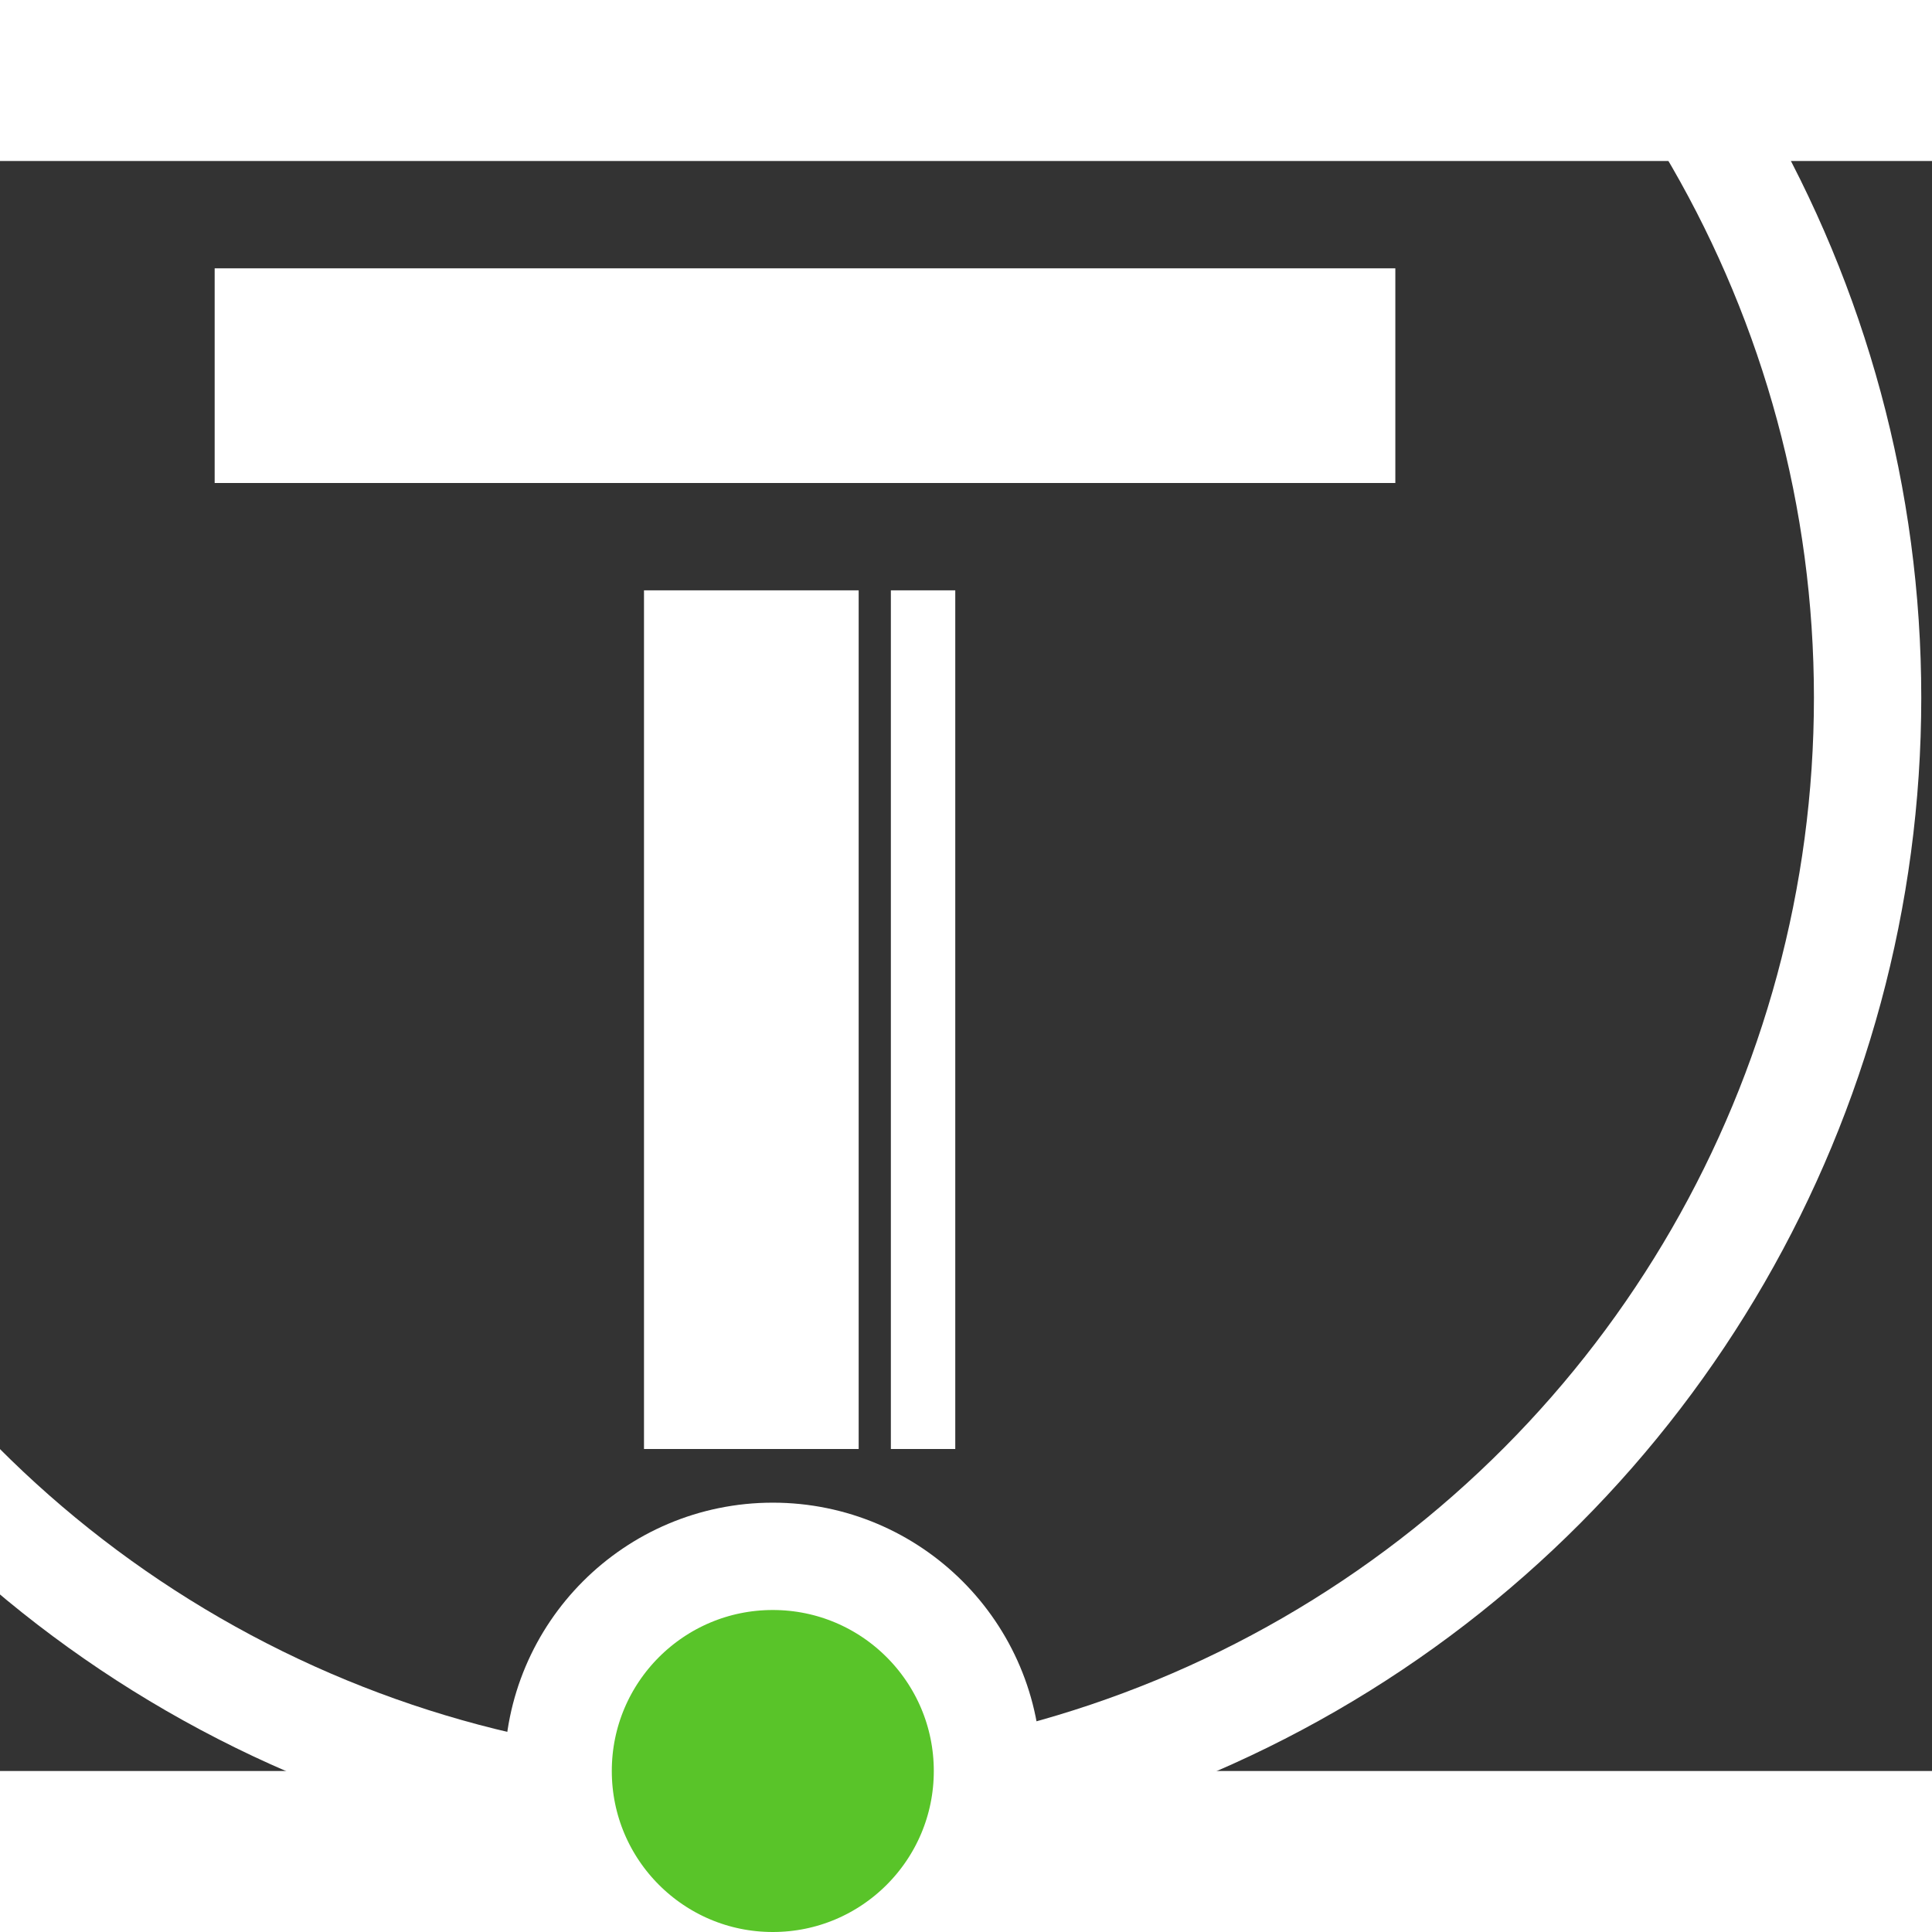
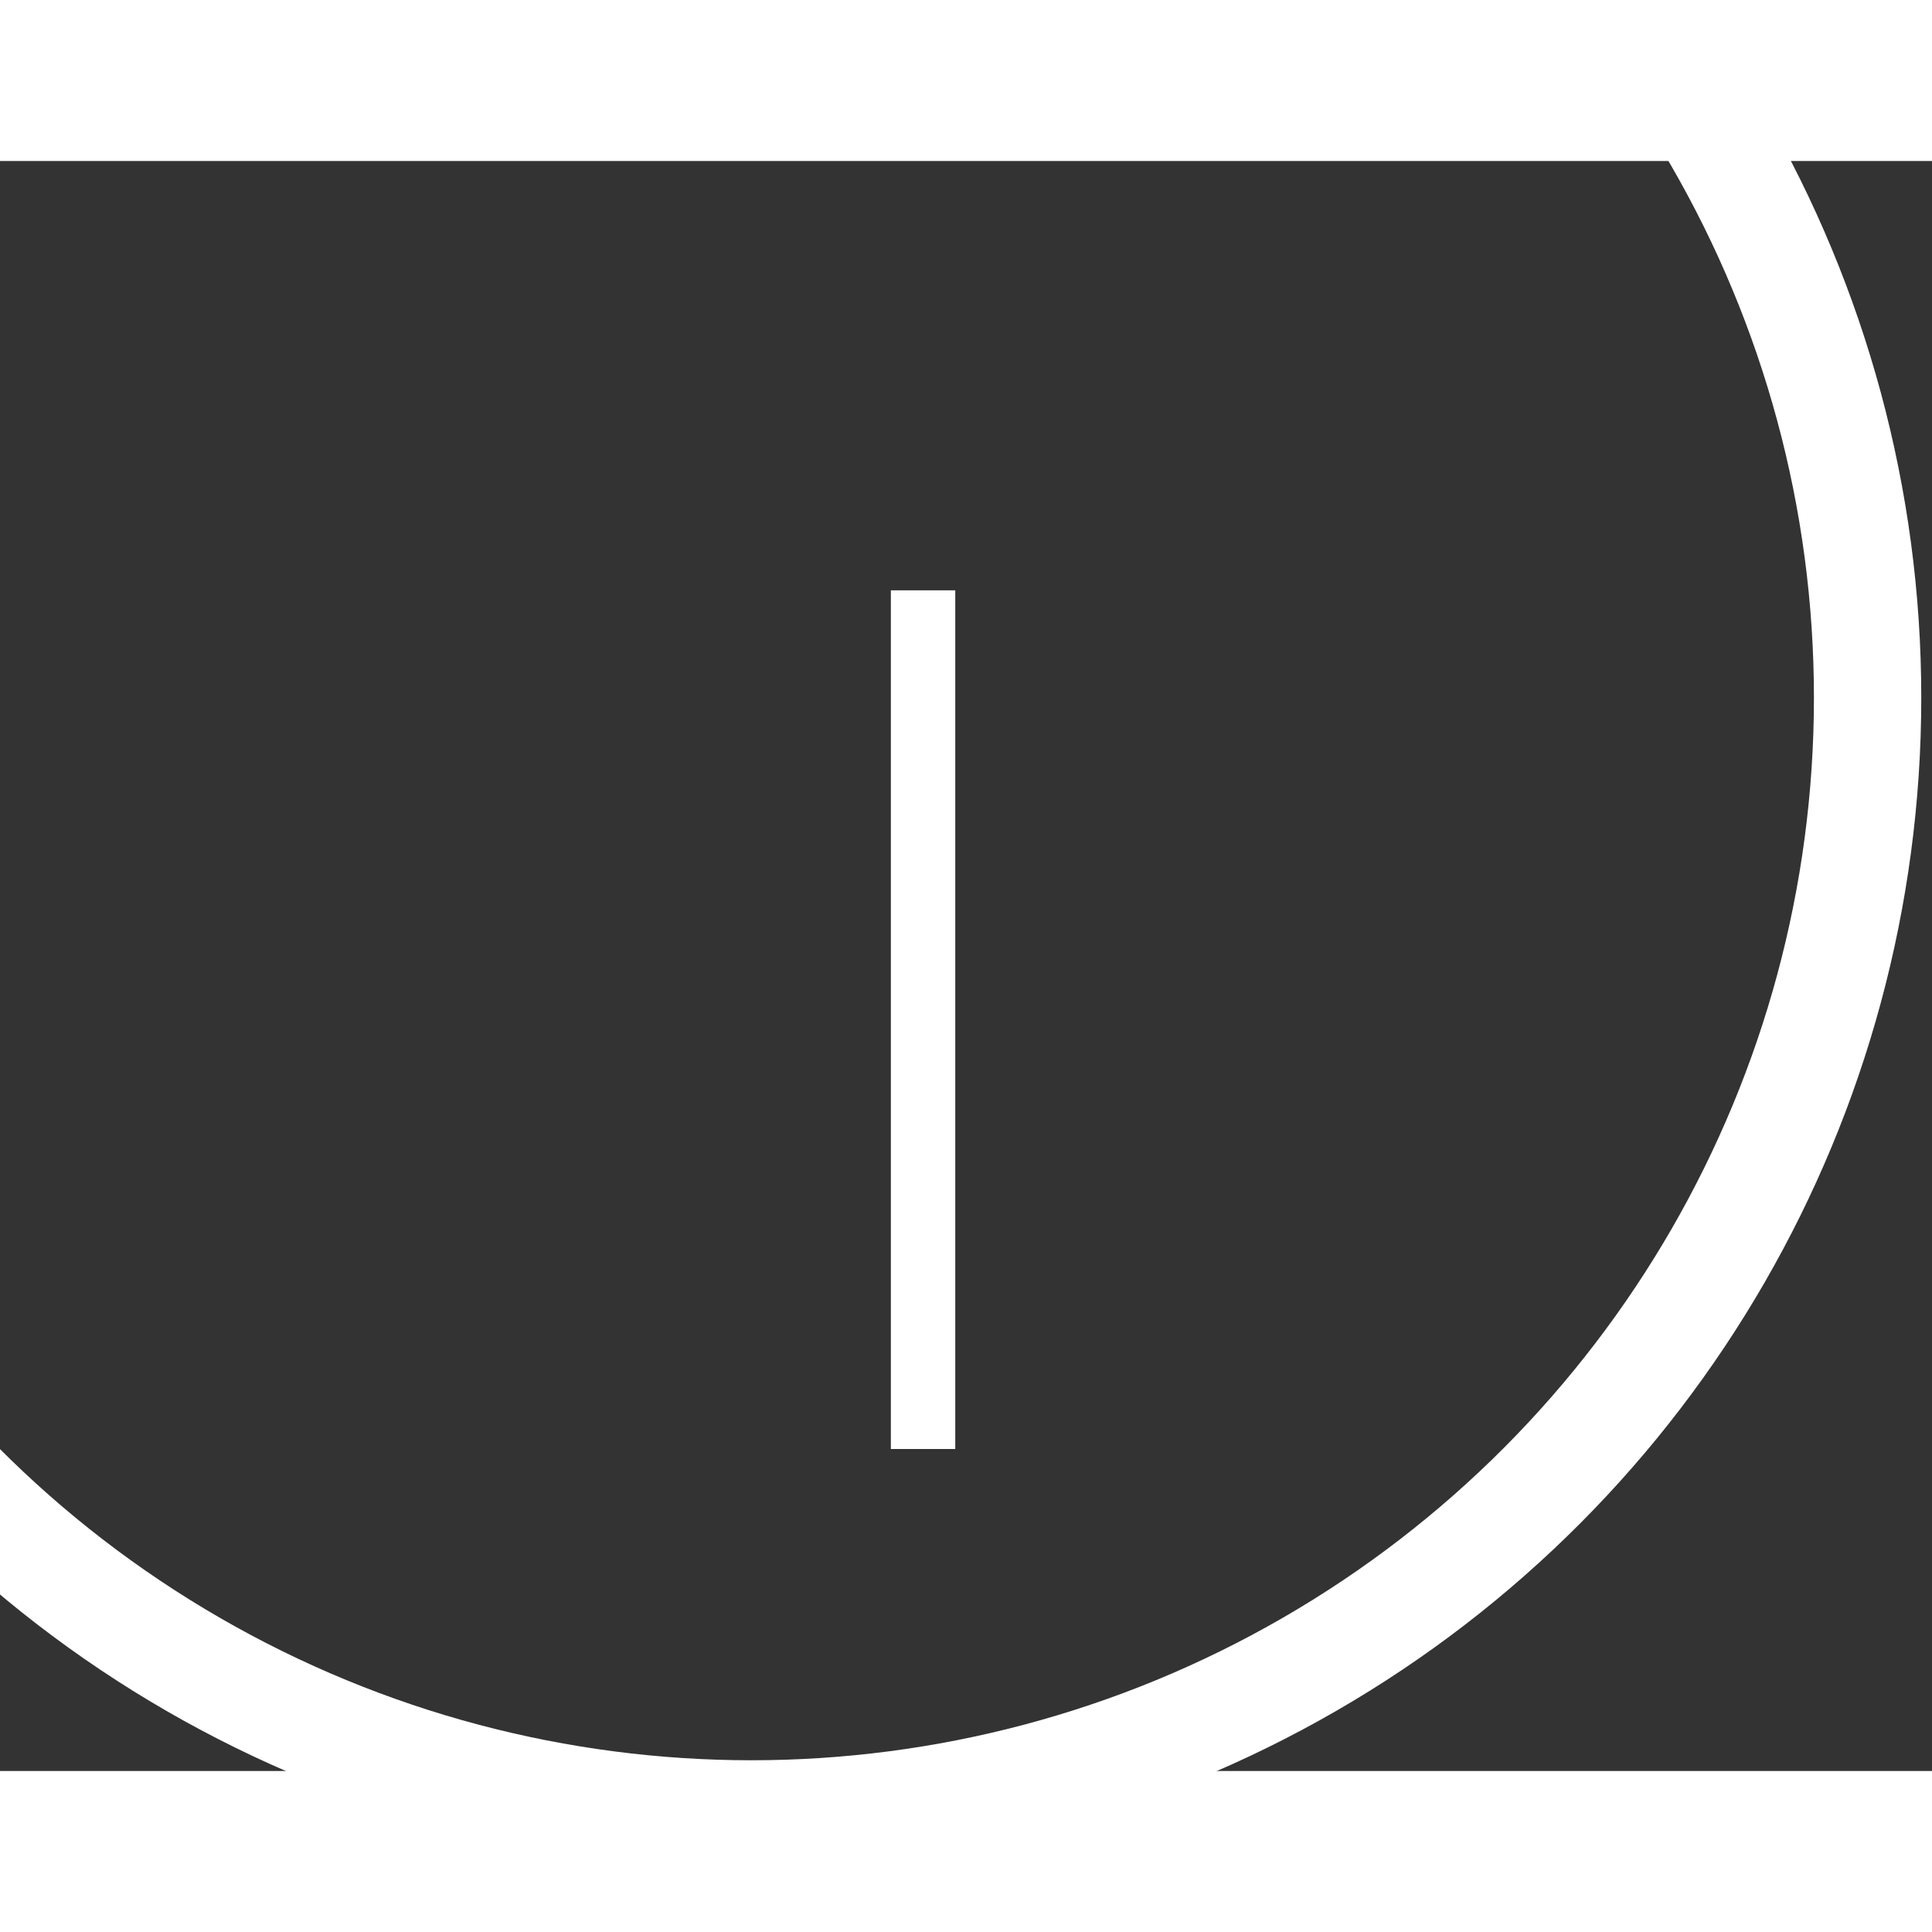
<svg xmlns="http://www.w3.org/2000/svg" width="40px" height="40px" viewBox="0 0 90 75">
  <rect x="0" y="0" width="90" height="75" fill="#333333" stroke="none" />
  <title>teksora-logo-white.svg@3x</title>
  <desc>White Teksora logo</desc>
  <defs />
  <g fill="none" fill-rule="evenodd">
-     <line x1="10" y1="10" x2="65" y2="10" stroke-width="10" stroke="#FFFFFF" />
-     <line x1="35" y1="20" x2="35" y2="60" stroke-width="10" stroke="#FFFFFF" />
    <line x1="43" y1="20" x2="43" y2="60" stroke-width="3" stroke="#FFFFFF" />
    <circle cx="35" cy="25" r="52" stroke="#FFFFFF" stroke-width="5" />
-     <circle cx="36" cy="75" r="10" stroke="#FFFFFF" stroke-width="5" fill="#59C429" />
  </g>
</svg>